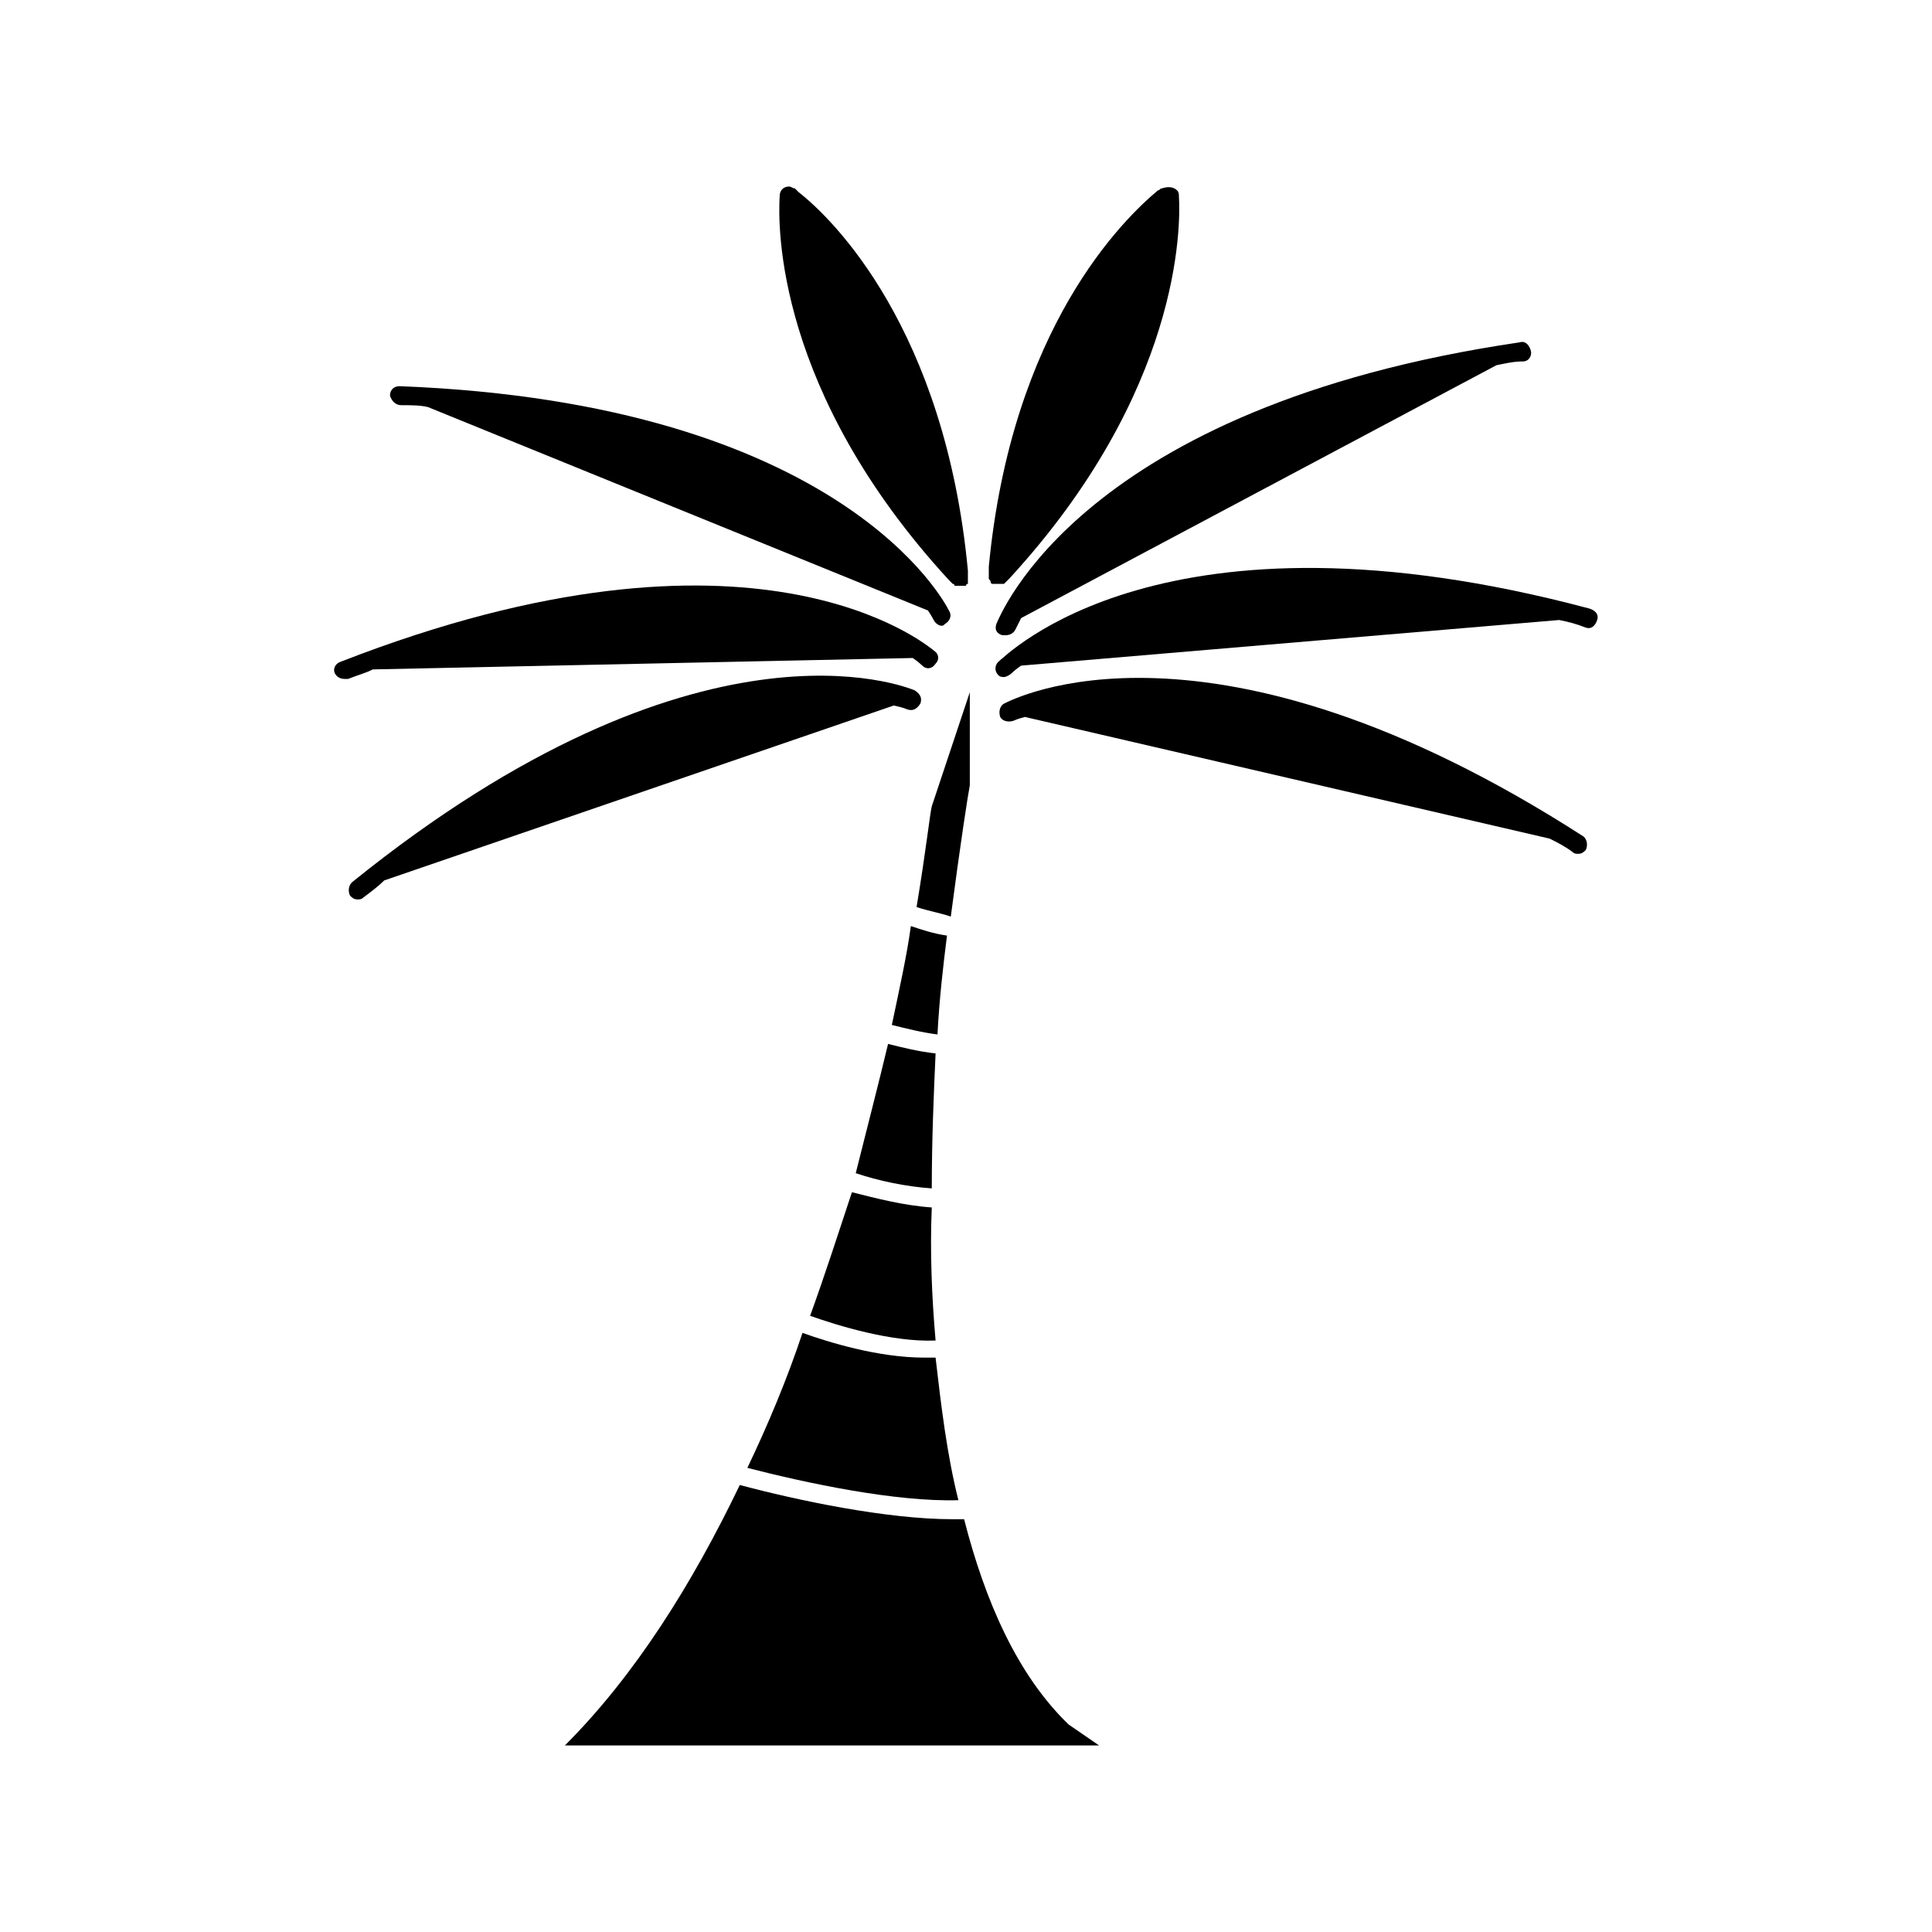
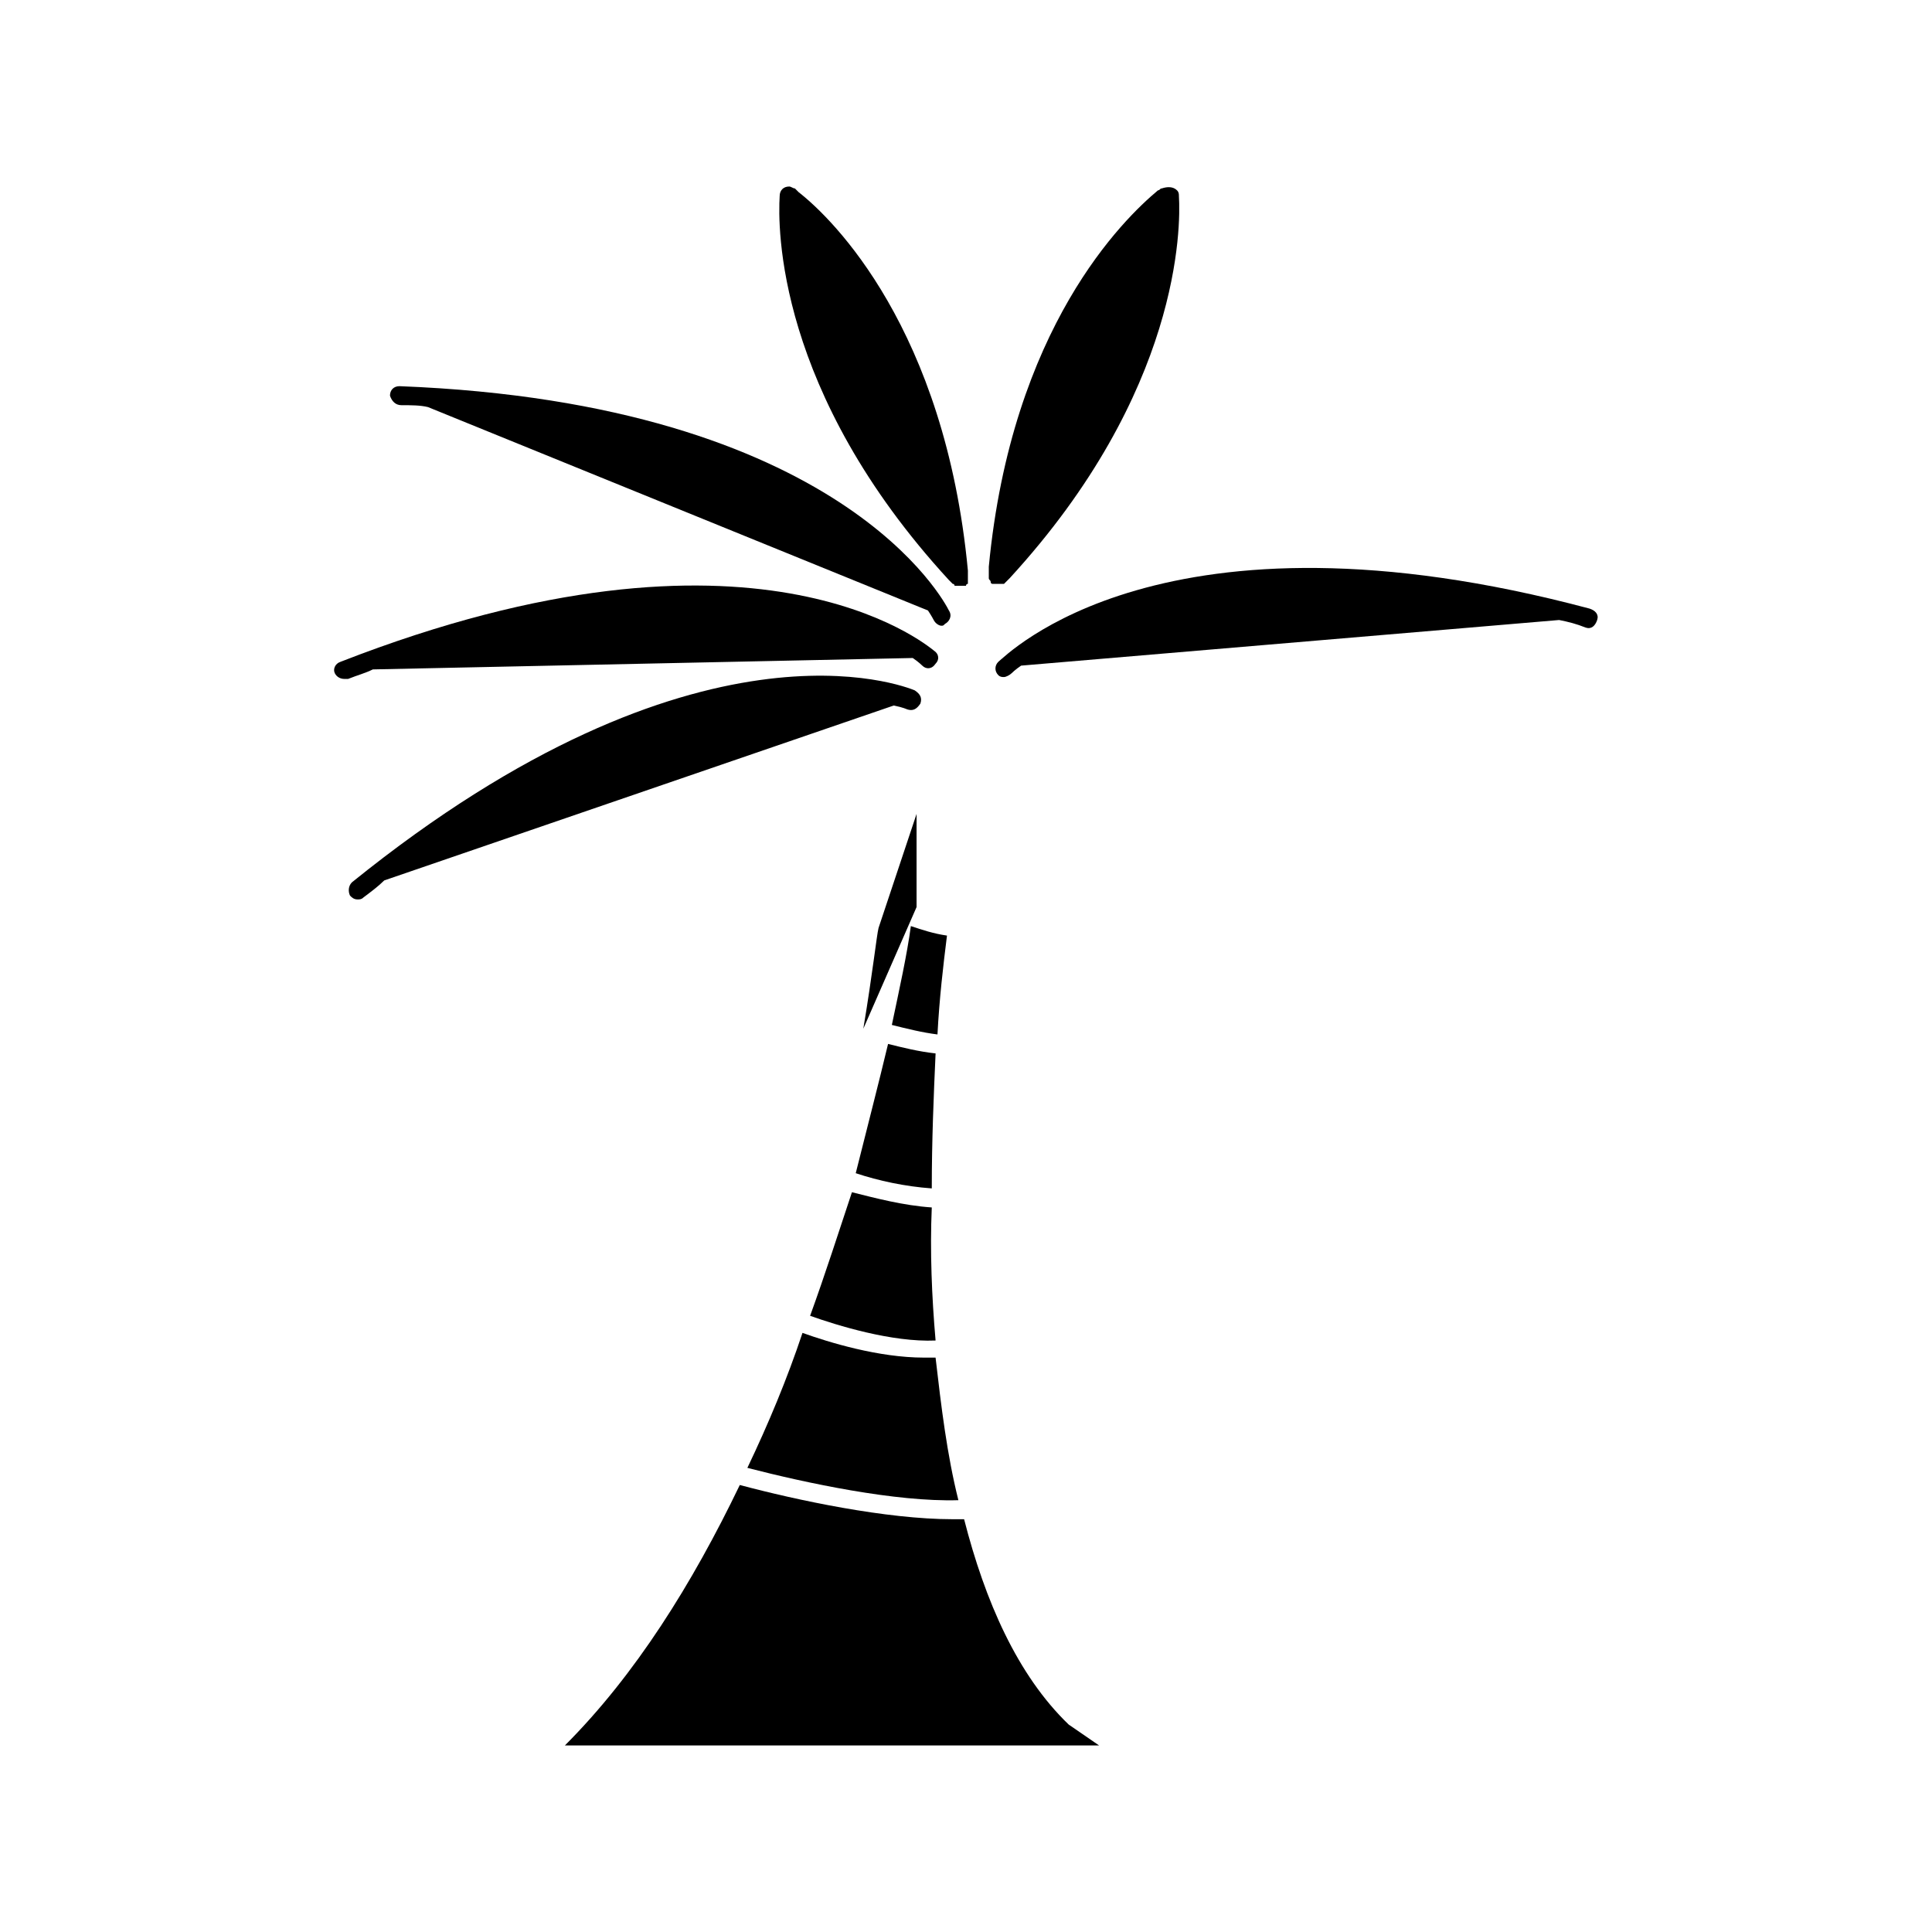
<svg xmlns="http://www.w3.org/2000/svg" fill="#000000" width="800px" height="800px" version="1.1" viewBox="144 144 512 512">
  <g>
-     <path d="m560.71 369.77c0.504 0.504 1.008 0.504 1.512 0.504 1.008 0 1.512-0.504 2.016-1.008 0.504-1.008 0.504-2.519-0.504-3.527-99.254-63.984-151.65-36.273-153.66-35.266-1.008 0.504-1.512 2.016-1.008 3.527 0.504 1.008 2.016 1.512 3.527 1.008 0 0 1.008-0.504 3.023-1.008l139.05 32.242c2.016 1.008 4.031 2.016 6.047 3.527z" />
    <path d="m408.56 319.39c-1.008 1.008-1.008 2.519 0 3.527 0.504 0.504 1.008 0.504 1.512 0.504 0.504 0 1.512-0.504 2.016-1.008 0 0 1.008-1.008 2.519-2.016l142.58-12.09c2.519 0.504 4.535 1.008 7.055 2.016 1.512 0.504 2.519-0.504 3.023-2.016 0.504-1.512-0.504-2.519-2.016-3.023-113.36-30.23-154.67 12.594-156.69 14.105z" />
-     <path d="m408.06 309.31c-0.504 1.512 0 2.519 1.512 3.023h1.008c1.008 0 2.016-0.504 2.519-1.512 0 0 0.504-1.008 1.512-3.023l125.95-67.008c2.519-0.504 4.535-1.008 7.055-1.008 1.512 0 2.519-1.512 2.016-3.023-0.504-1.512-1.512-2.519-3.023-2.016-116.38 17.133-137.54 72.551-138.55 74.566z" />
    <path d="m384.38 331.98c1.512 0.504 2.519 0 3.527-1.512 0.504-1.512 0-2.519-1.512-3.527-2.519-1.008-57.434-23.176-149.13 50.883-1.008 1.008-1.008 2.519-0.504 3.527 0.504 0.504 1.008 1.008 2.016 1.008 0.504 0 1.008 0 1.512-0.504 2.016-1.512 4.031-3.023 5.543-4.535l135.02-46.352c2.519 0.508 3.527 1.012 3.527 1.012z" />
    <path d="m235.25 323.92h1.008c2.519-1.008 4.535-1.512 6.551-2.519l143.08-3.023c1.512 1.008 2.519 2.016 2.519 2.016 1.008 1.008 2.519 1.008 3.527-0.504 1.008-1.008 1.008-2.519-0.504-3.527-2.016-1.512-47.359-39.801-157.19 3.023-1.512 0.504-2.016 2.016-1.512 3.023 0.5 1.008 1.508 1.512 2.516 1.512z" />
    <path d="m250.37 251.38c2.519 0 5.039 0 7.055 0.504l132.5 53.906c1.008 1.512 1.512 2.519 1.512 2.519 0.504 1.008 1.512 1.512 2.016 1.512 0.504 0 0.504 0 1.008-0.504 1.008-0.504 2.016-2.016 1.008-3.527-1.008-2.016-28.215-54.914-145.6-59.449-1.512 0-2.519 1.008-2.519 2.519 0.504 1.512 1.512 2.519 3.023 2.519z" />
    <path d="m396.47 298.73c0.504 0 0.504 0.504 0.504 0.504h1.008 0.504 0.504 0.504 0.504s0-0.504 0.504-0.504v-0.504-0.504-0.504-2.016c-6.047-63.984-35.773-93.207-44.84-100.26-0.504-0.504-0.504-0.504-1.008-1.008-0.504 0-1.008-0.504-1.512-0.504-1.512 0-2.519 1.008-2.519 2.519-0.504 8.062-1.008 51.891 44.84 101.77 0 0 0.504 0.504 1.008 1.008z" />
    <path d="m406.04 297.22v0c0 0.504 0.504 0.504 0.504 1.008 0 0 0 0.504 0.504 0.504h0.504 0.504 0.504 0.504 1.008l0.504-0.504c0.504-0.504 0.504-0.504 1.008-1.008 45.344-49.375 45.344-93.203 44.84-101.27 0-0.504 0-1.008-0.504-1.512-1.008-1.008-2.519-1.008-4.031-0.504-0.504 0-0.504 0.504-1.008 0.504-9.07 7.559-38.793 36.273-44.84 99.754v2.016 1.008z" />
    <path d="m399.5 546.61h-3.023c-17.633 0-41.312-5.039-56.426-9.07-12.594 26.199-27.711 50.383-46.352 69.023h141.57l-8.062-5.543c-13.602-13.098-22.168-32.746-27.707-54.41z" />
    <path d="m391.94 423.17c-4.535-0.504-8.566-1.512-12.594-2.519-2.519 10.578-5.543 22.168-8.566 34.258 6.047 2.016 13.098 3.527 20.152 4.031 0-12.594 0.504-24.684 1.008-35.77z" />
    <path d="m342.06 533c15.617 4.031 39.297 9.07 55.922 8.566-3.023-12.09-4.535-24.688-6.047-37.785h-3.023c-12.09 0-25.191-4.031-32.242-6.551-4.027 12.09-9.066 24.184-14.609 35.77z" />
    <path d="m358.69 492.7c7.055 2.519 21.664 7.055 33.25 6.551-1.008-11.586-1.512-23.68-1.008-35.266-7.559-0.504-15.113-2.519-21.16-4.031-3.527 10.578-7.055 21.664-11.082 32.746z" />
-     <path d="m386.9 384.38c3.023 1.008 6.047 1.512 9.07 2.519 2.519-19.145 4.535-32.242 5.039-34.762v-24.688l-10.078 30.23c-0.504 2.016-1.512 11.586-4.031 26.699z" />
+     <path d="m386.9 384.38v-24.688l-10.078 30.23c-0.504 2.016-1.512 11.586-4.031 26.699z" />
    <path d="m380.35 415.62c4.031 1.008 8.062 2.016 12.09 2.519 0.504-9.574 1.512-18.137 2.519-26.199-3.527-0.504-6.551-1.512-9.574-2.519-1.008 7.559-3.023 16.625-5.035 26.199z" />
  </g>
</svg>